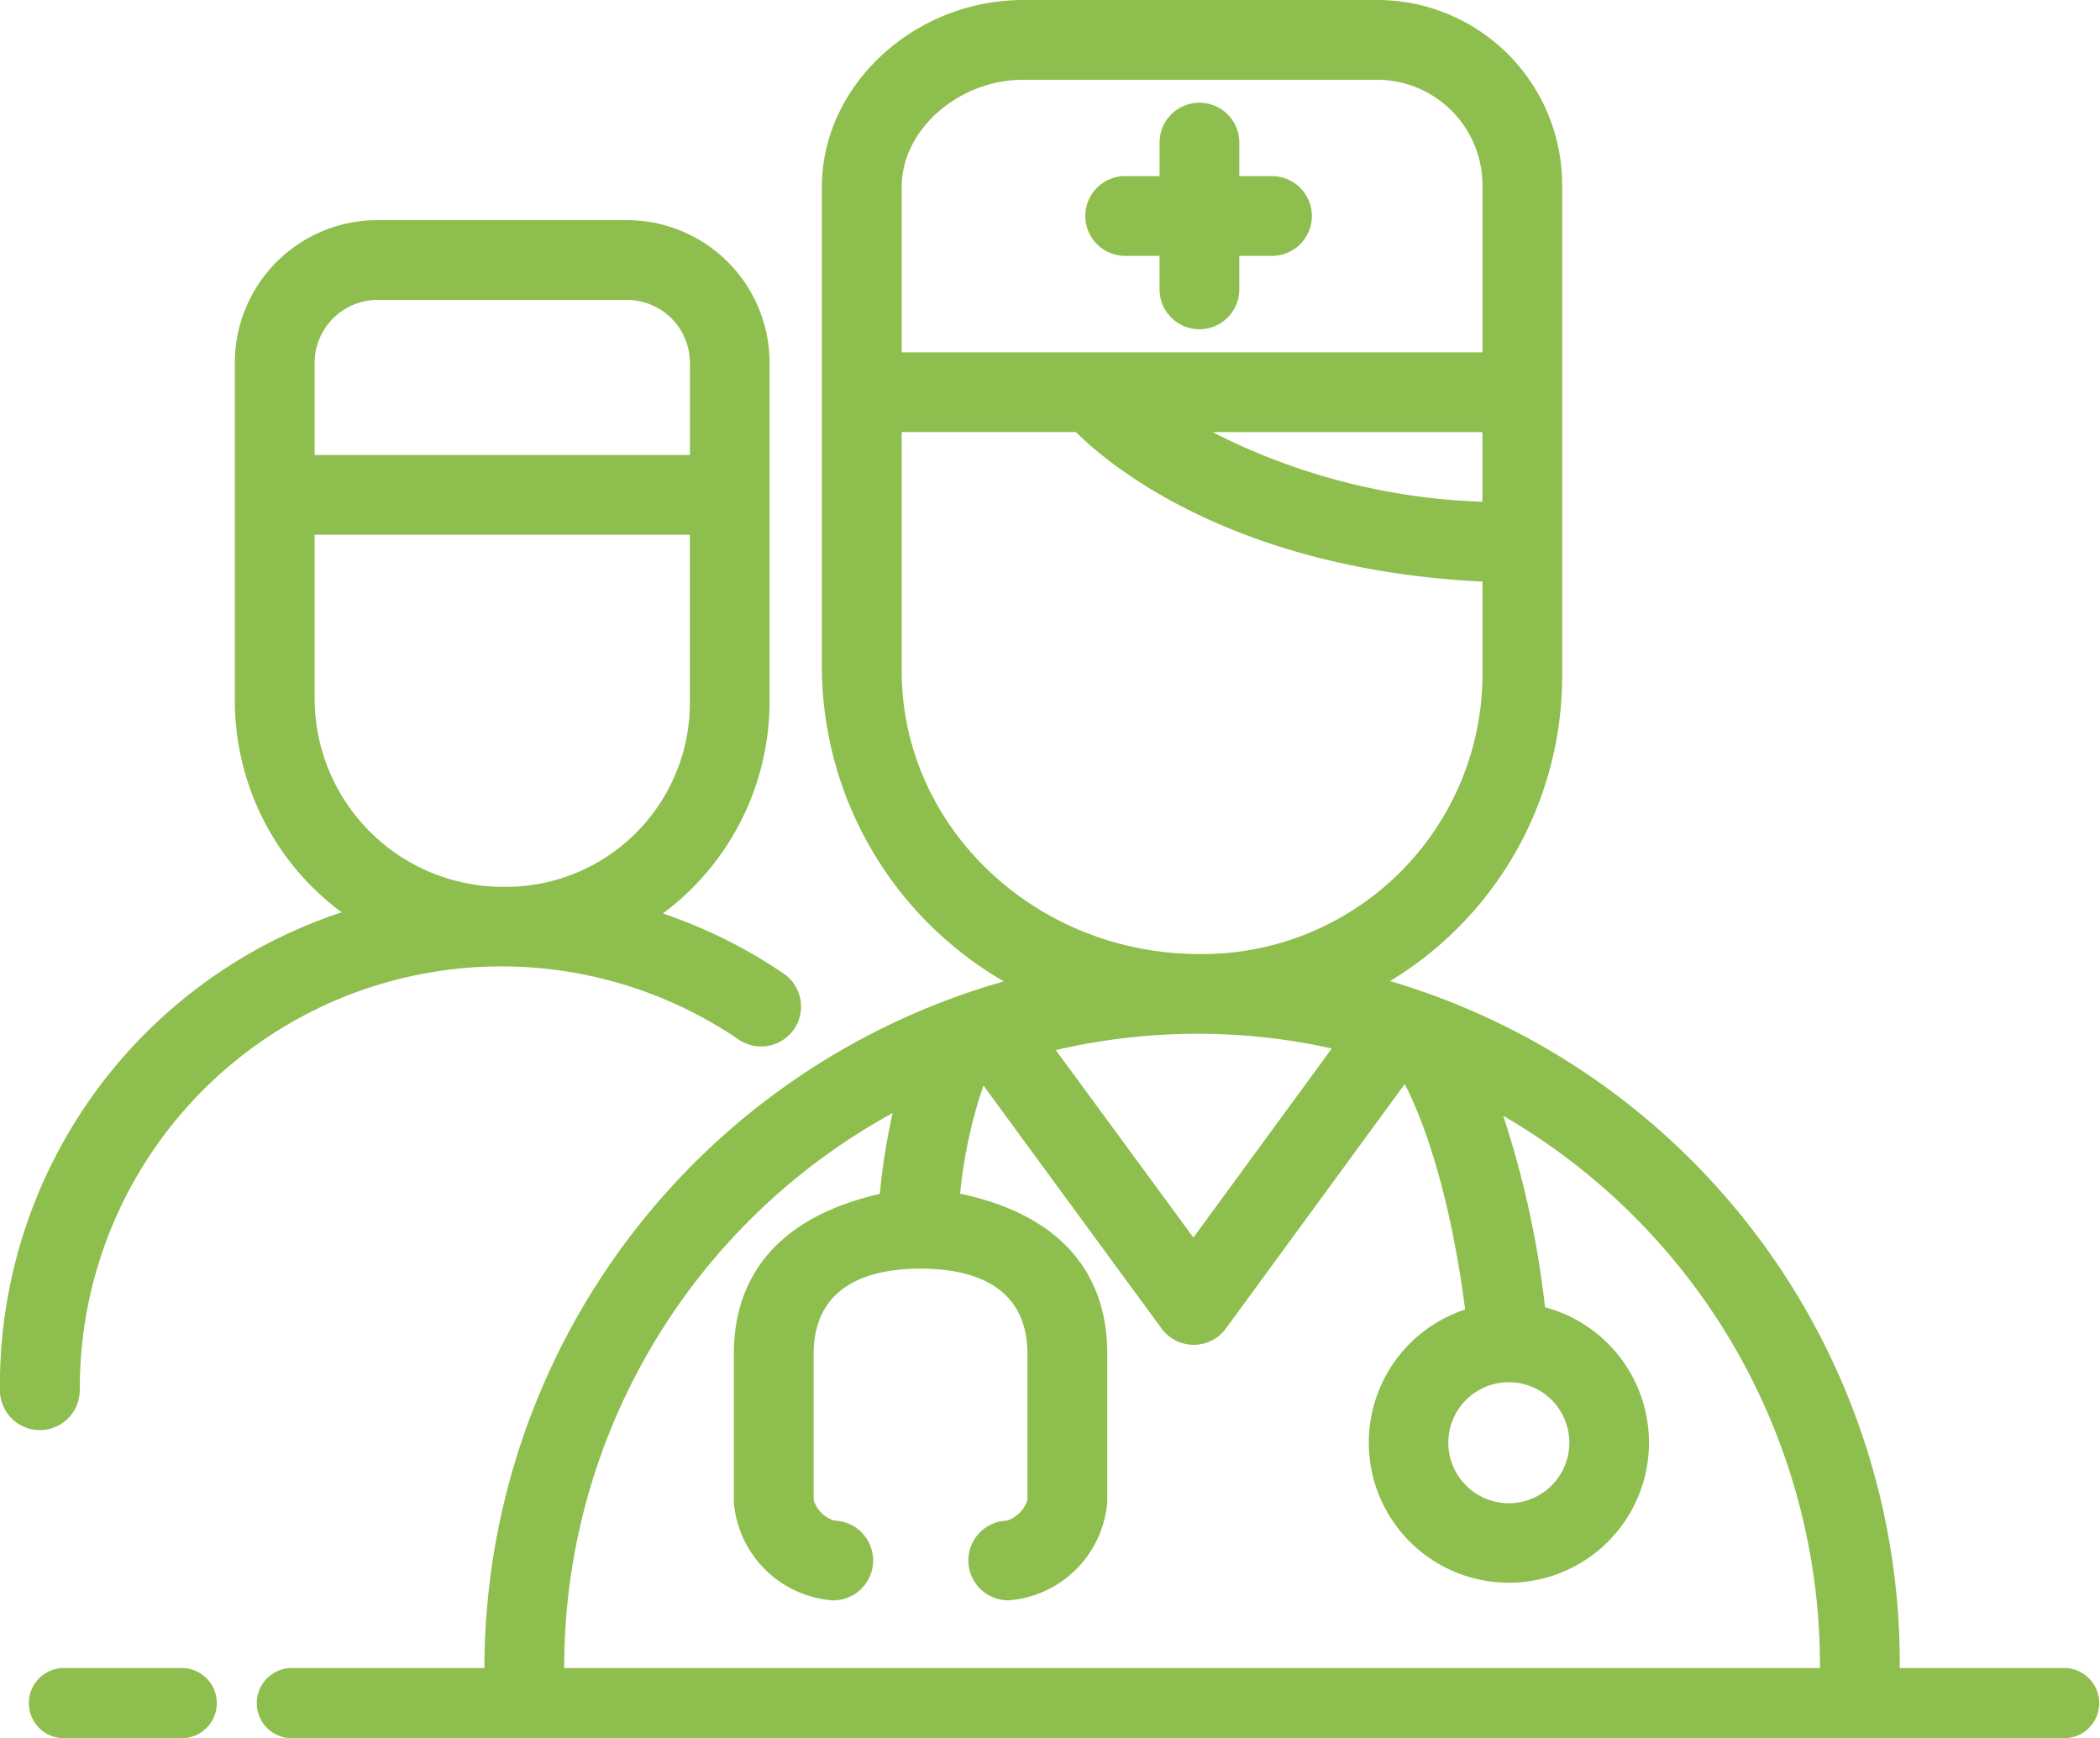
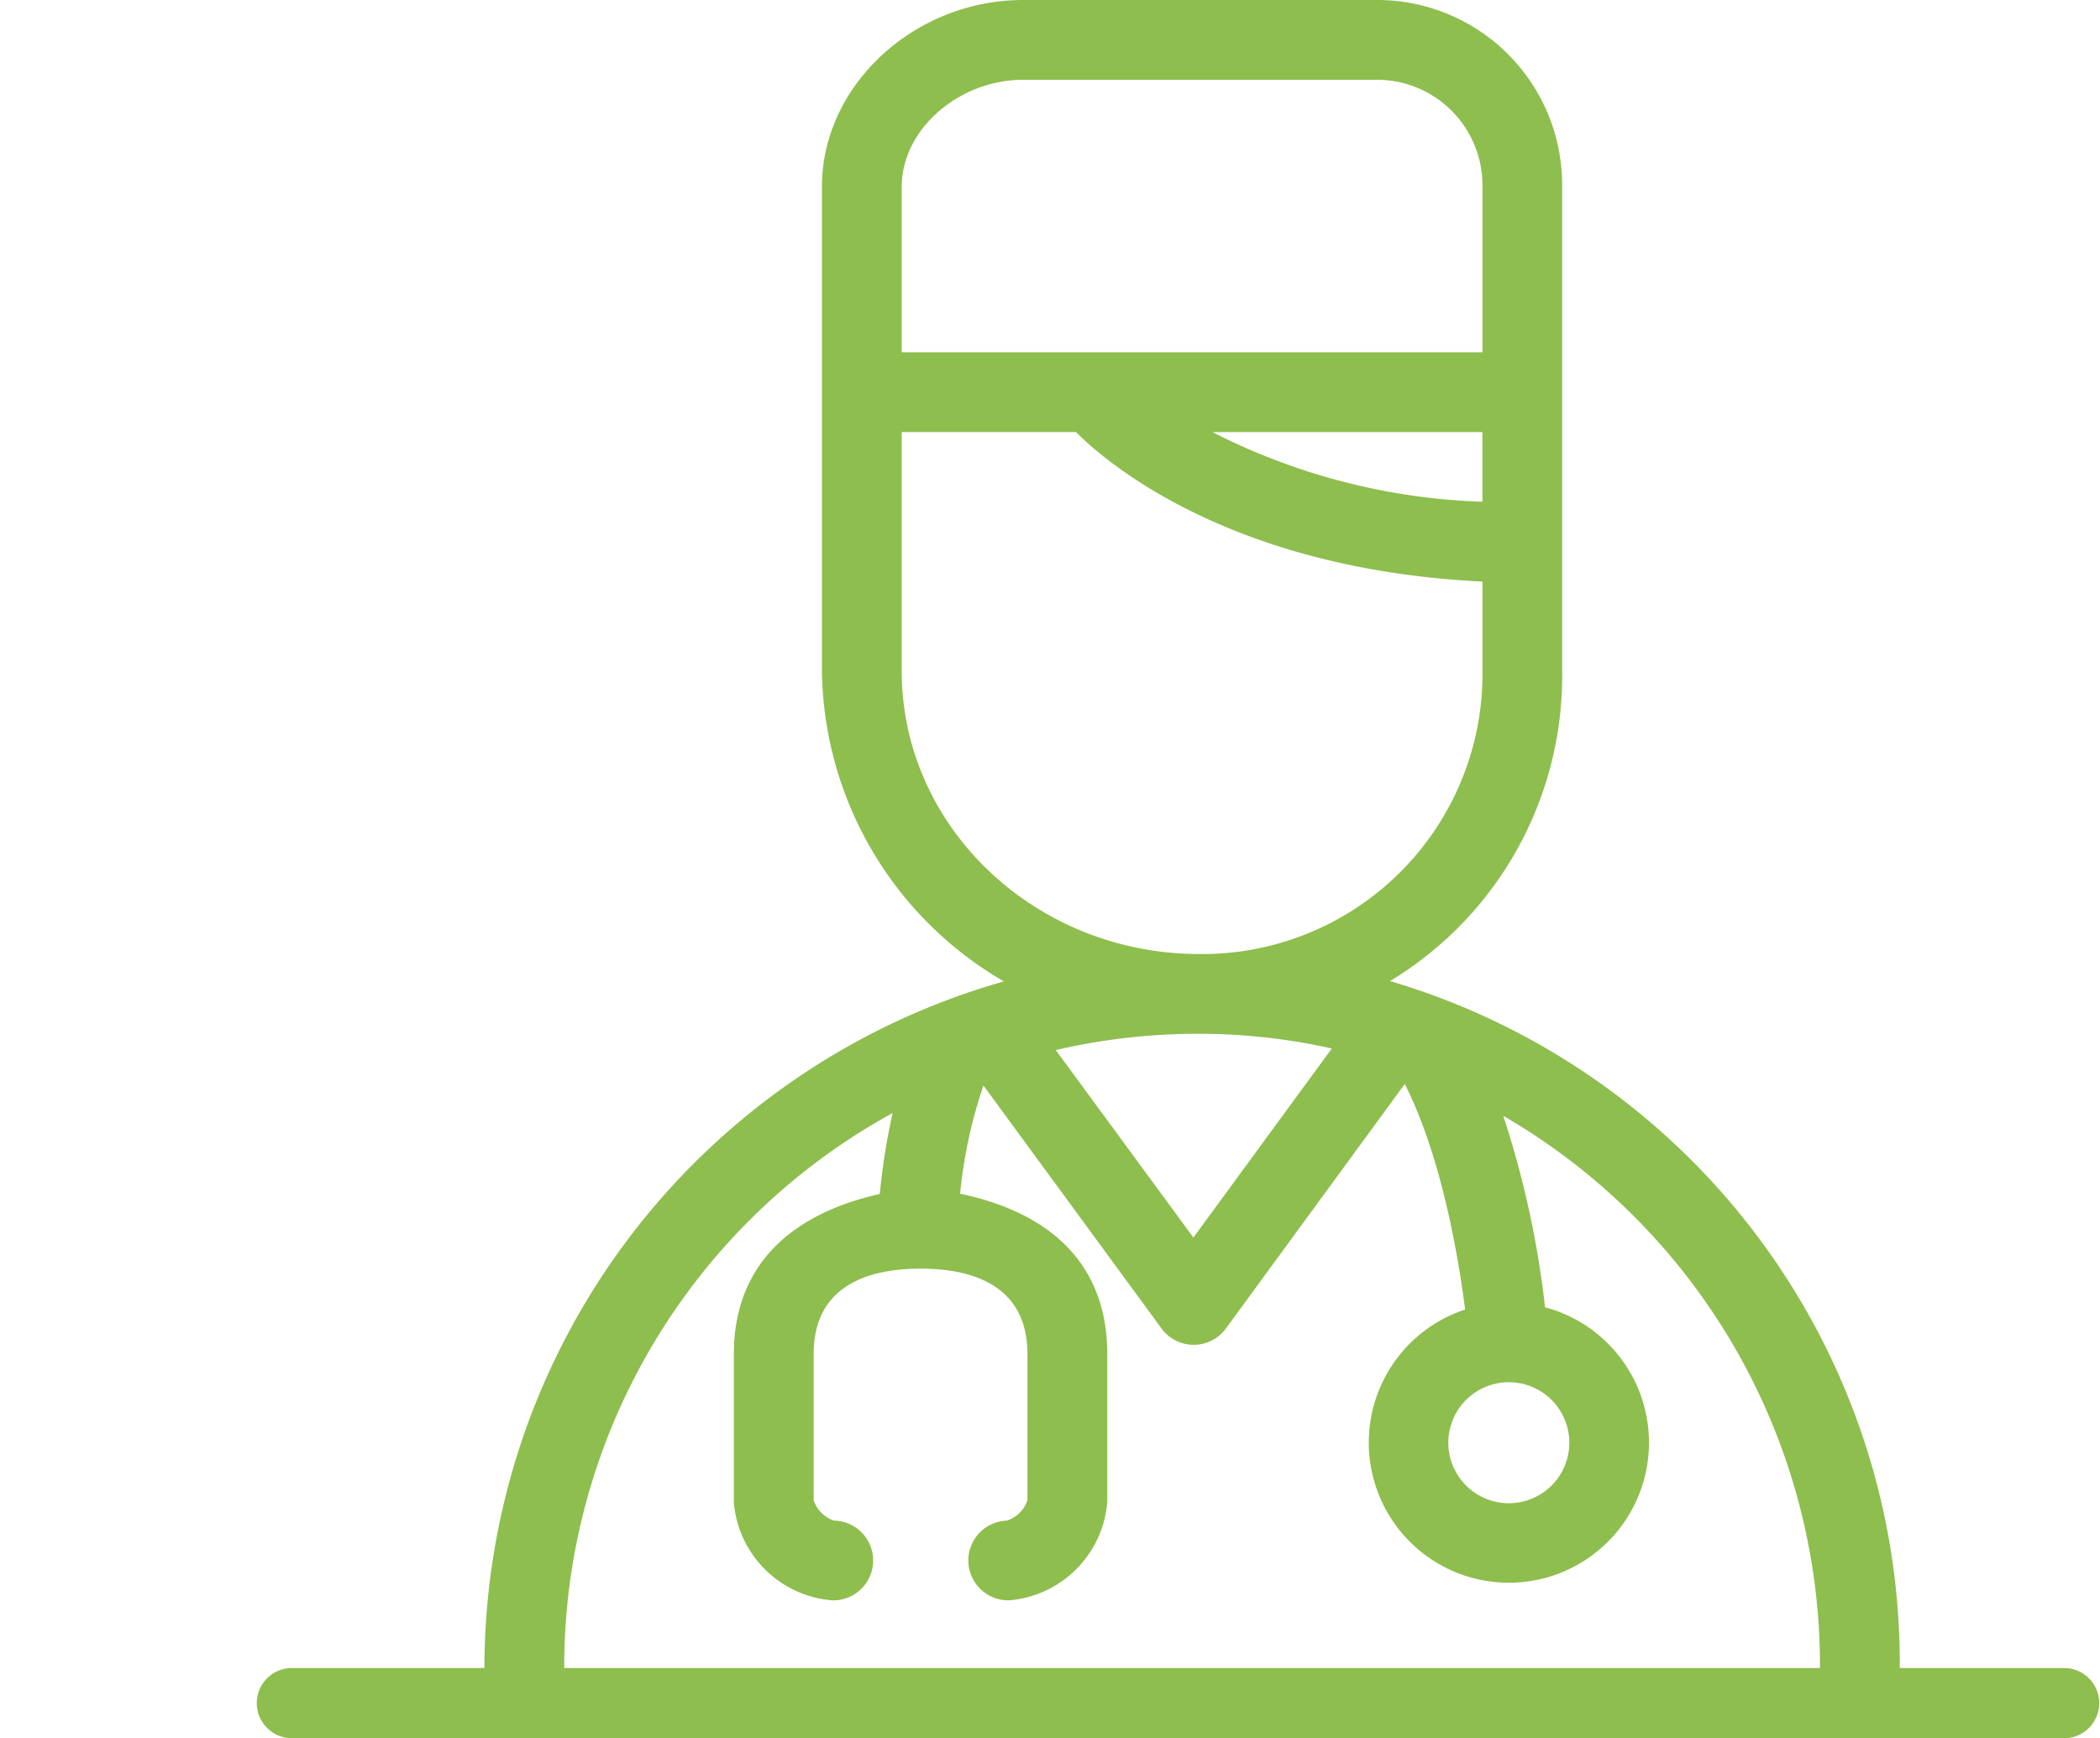
<svg xmlns="http://www.w3.org/2000/svg" width="122.303" height="101.23" viewBox="0 0 122.303 101.23">
  <g id="Group_1419" data-name="Group 1419" transform="translate(-1.282 -1.846)">
-     <path id="Path_91092" data-name="Path 91092" d="M5.93,85.67A24.551,24.551,0,0,1,44.287,65.241a2.324,2.324,0,0,0,2.686-3.793l-.068-.047a28.966,28.966,0,0,0-7.017-3.492A15.388,15.388,0,0,0,46.1,45.5V25.838A8.305,8.305,0,0,0,37.8,17.532H23.266a8.3,8.3,0,0,0-8.306,8.306V45.5a15.342,15.342,0,0,0,6.219,12.341,28.992,28.992,0,0,0-19.9,27.831,2.323,2.323,0,1,0,4.646,0ZM19.606,35.854H41.46v9.652A10.723,10.723,0,0,1,30.876,56.359h-.31A10.981,10.981,0,0,1,19.606,45.5Zm0-4.645v-5.37a3.666,3.666,0,0,1,3.662-3.661H37.8a3.666,3.666,0,0,1,3.662,3.661v5.37Z" transform="translate(0 -2.864)" fill="#8ebe4e" />
-     <path id="Path_91093" data-name="Path 91093" d="M89.541,13.44H87.589V11.488a2.322,2.322,0,0,0-4.645,0v1.951H80.992a2.323,2.323,0,1,0,0,4.645h1.951v1.951a2.322,2.322,0,1,0,4.645,0v-1.95H89.54a2.323,2.323,0,0,0,0-4.645Z" transform="translate(-14.13 -1.337)" fill="#8ebe4e" />
    <path id="Path_91094" data-name="Path 91094" d="M124.872,98.989h-9.618A41.416,41.416,0,0,0,85.568,58.982,20.767,20.767,0,0,0,95.592,40.925v-28.2A10.774,10.774,0,0,0,84.947,1.846H64.207c-6.356,0-11.726,4.979-11.726,10.871V40.93A21.218,21.218,0,0,0,63.077,59,41.621,41.621,0,0,0,32.825,98.989H21.566a2.044,2.044,0,0,0,0,4.087H124.872a2.044,2.044,0,0,0,0-4.087ZM57.128,22.363V12.717c0-3.316,3.309-6.225,7.081-6.225H84.733a6.147,6.147,0,0,1,6.218,6.071v9.8Zm33.82,4.647,0,4.057A37.205,37.205,0,0,1,75.228,27.01ZM74.462,62.052a35.46,35.46,0,0,1,7.714.857l-8.06,11.009L66.1,63A36.463,36.463,0,0,1,74.462,62.052Zm.365-4.645h-.361c-9.56,0-17.338-7.394-17.338-16.483V27.007H67.276C68.982,28.72,76.208,35,90.953,35.716v5.215A16.323,16.323,0,0,1,74.828,57.408ZM88.962,85.876a3.524,3.524,0,1,1,3.531,3.516h-.007A3.528,3.528,0,0,1,88.962,85.876ZM56.6,66.668a37.507,37.507,0,0,0-.748,4.712c-5.561,1.256-8.5,4.472-8.5,9.32l0,8.658a6.246,6.246,0,0,0,5.74,5.689,2.322,2.322,0,0,0,.1-4.643A1.87,1.87,0,0,1,52,89.214V80.7c0-4.109,3.386-4.971,6.225-4.971s6.225.862,6.225,4.971v8.513a1.869,1.869,0,0,1-1.193,1.191,2.321,2.321,0,0,0,.146,4.64h0A6.245,6.245,0,0,0,69.1,89.307V80.7c0-4.936-2.961-8.154-8.571-9.336a27.867,27.867,0,0,1,1.359-6.3L72.259,79.213a2.322,2.322,0,0,0,3.751,0L86.425,64.976c2.169,4.268,3.146,10.218,3.516,13.135a8.159,8.159,0,1,0,4.654-.132A55.33,55.33,0,0,0,92.16,66.828a37,37,0,0,1,18.447,32.161H37.471A36.8,36.8,0,0,1,56.6,66.668Z" transform="translate(-3.331)" fill="#8ebe4e" />
-     <path id="Path_91095" data-name="Path 91095" d="M12.275,120.689H5.328a2.044,2.044,0,0,0,0,4.087h6.948a2.044,2.044,0,0,0,0-4.087Z" transform="translate(-0.366 -21.7)" fill="#8ebe4e" />
  </g>
</svg>